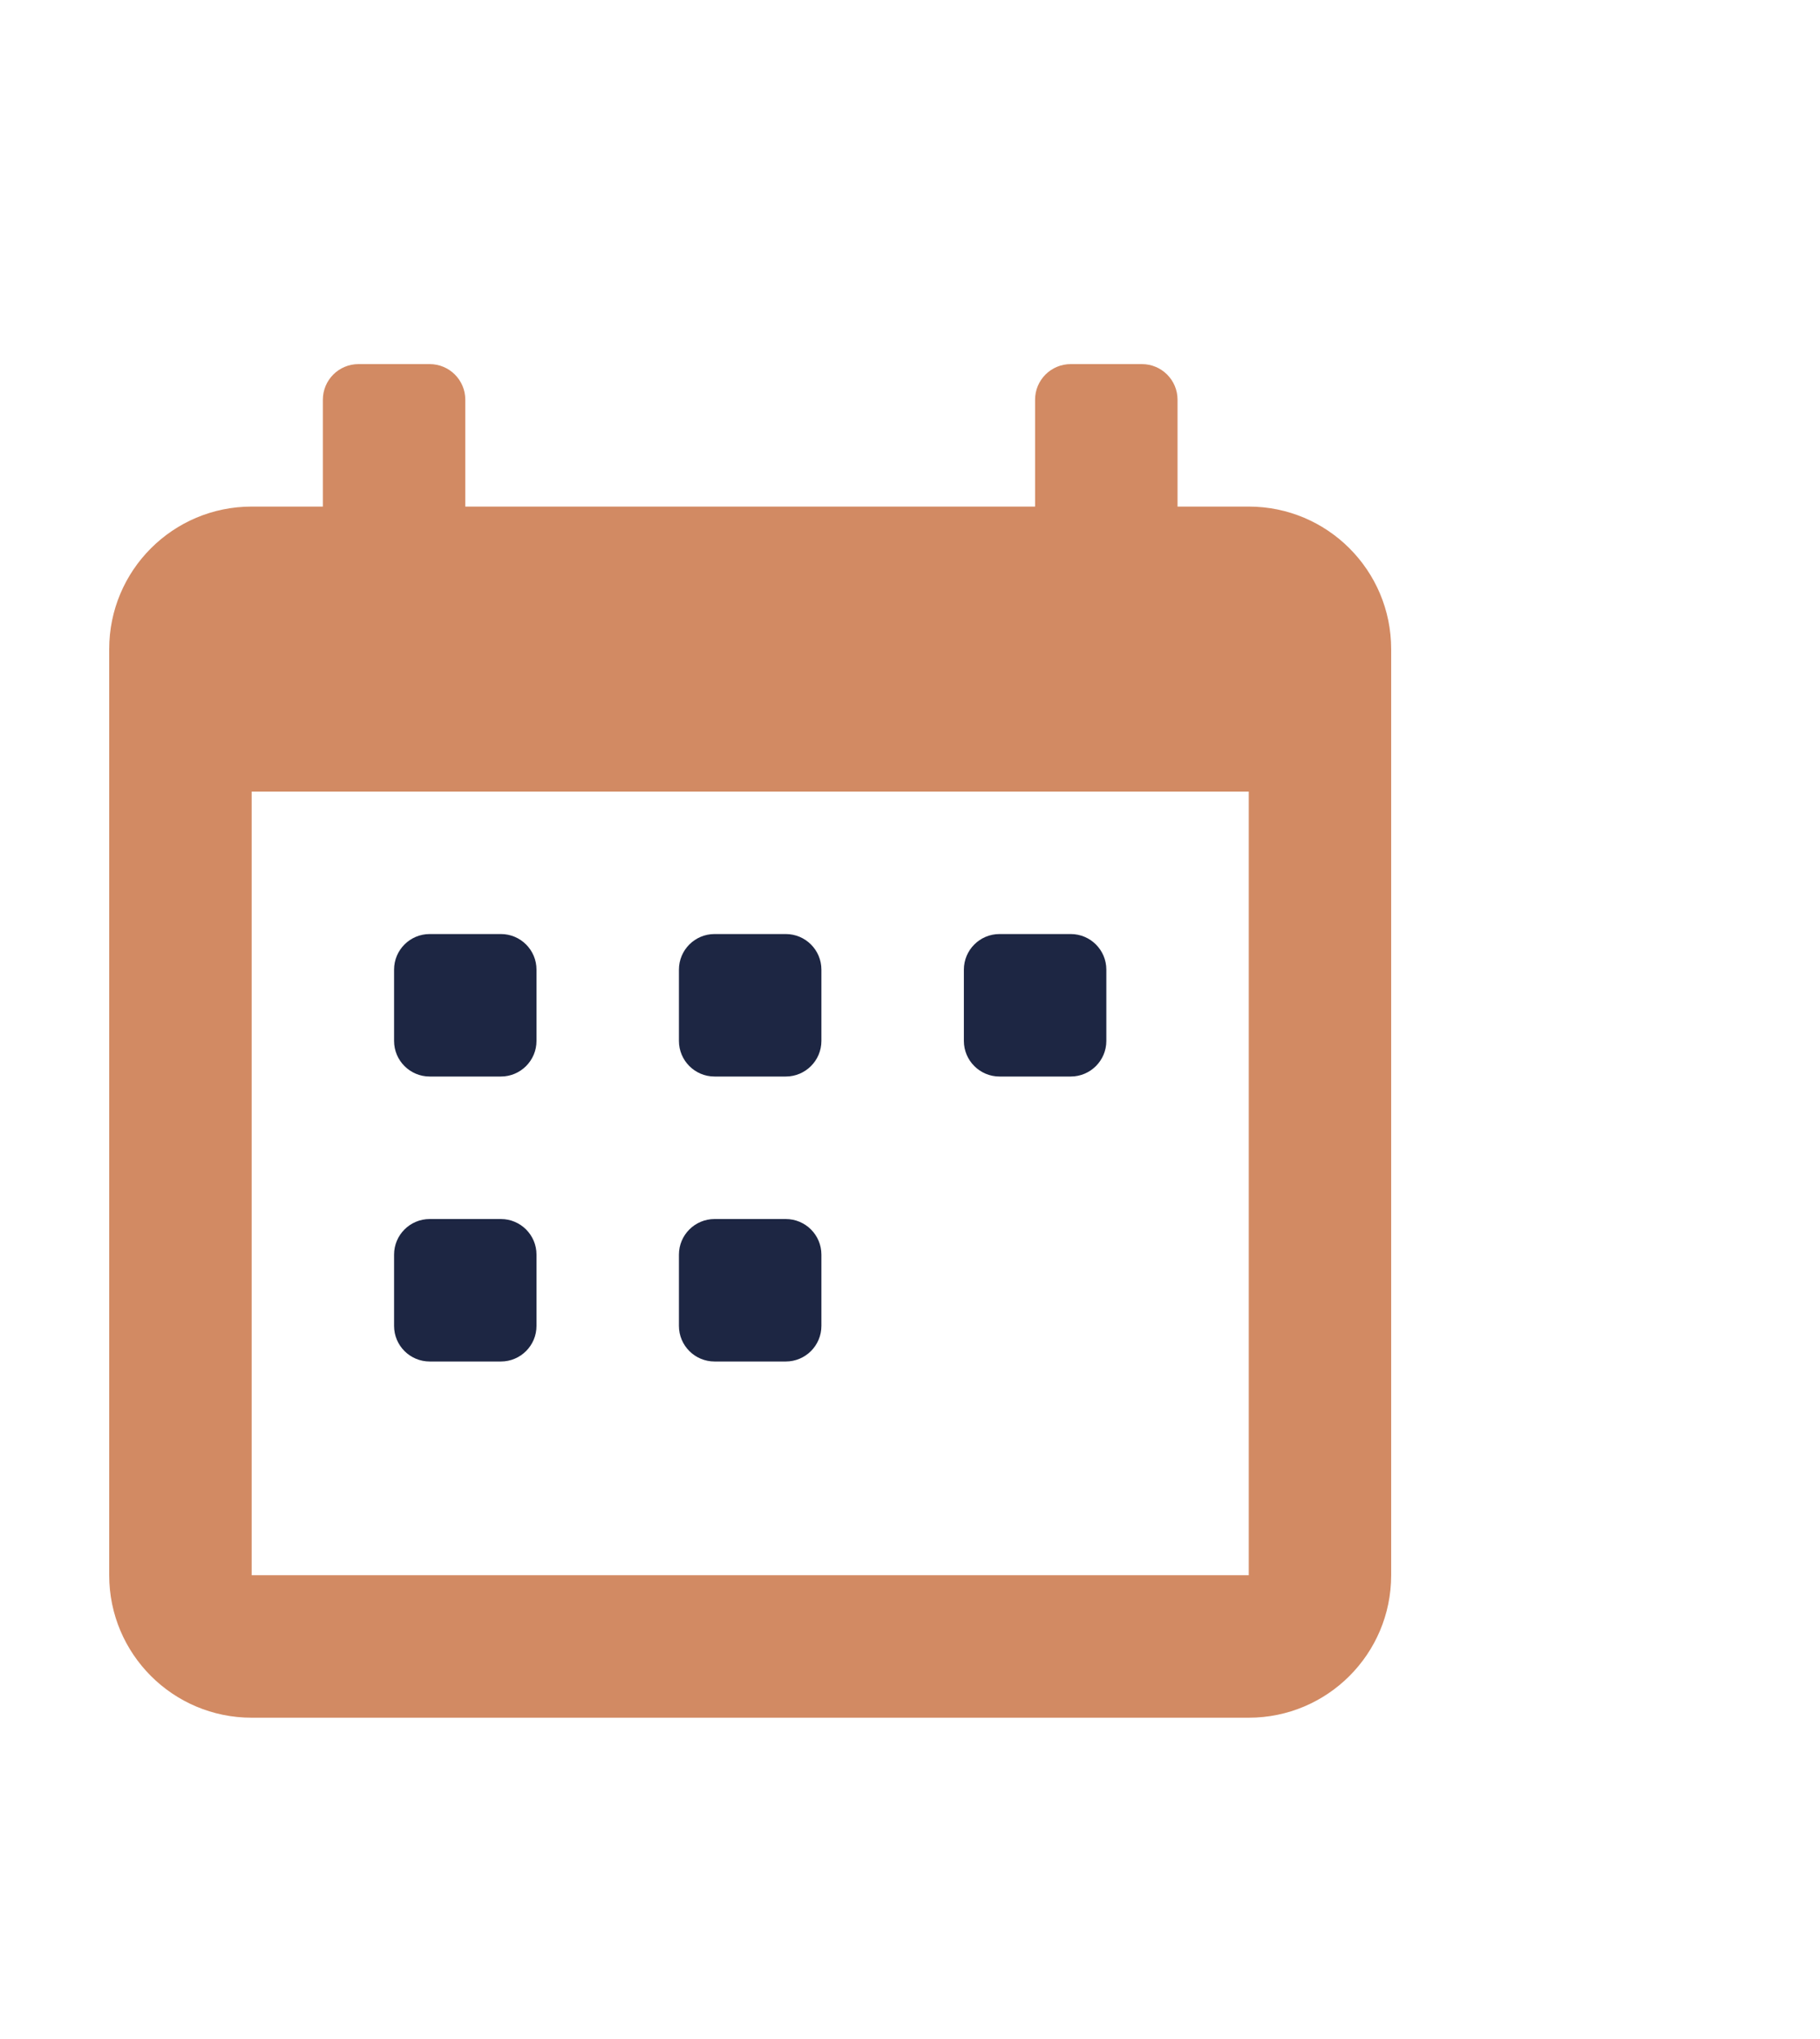
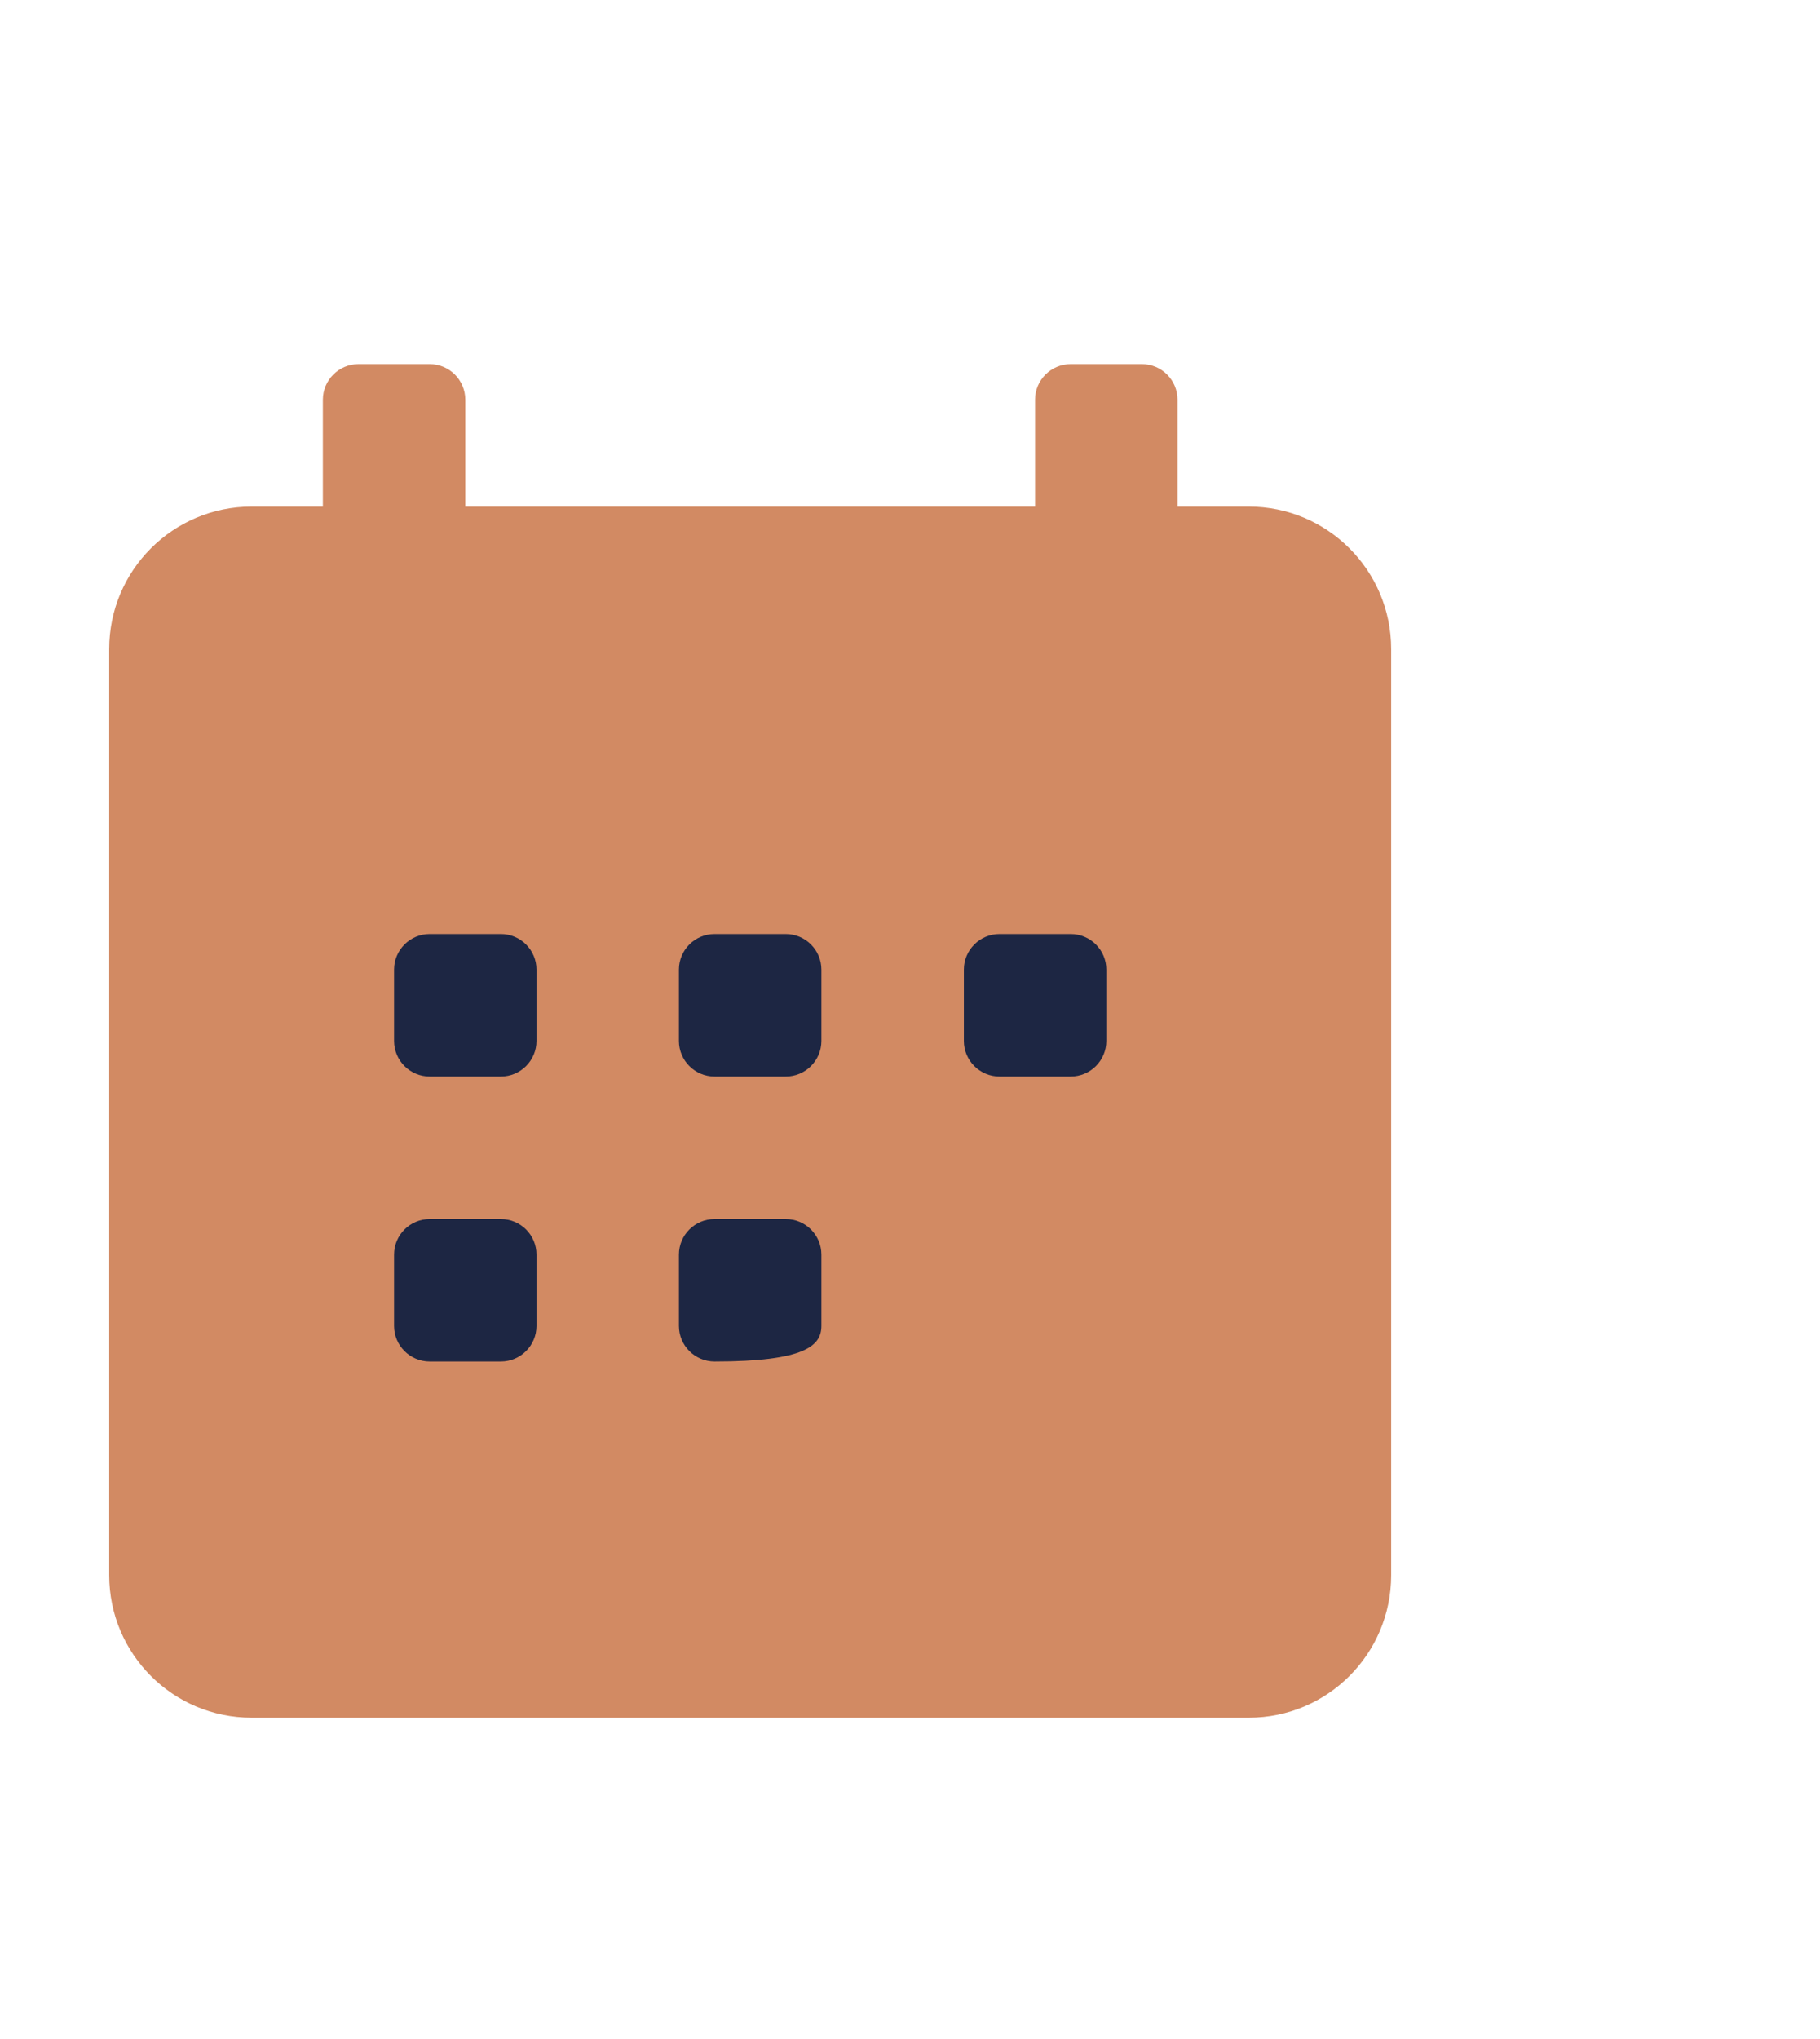
<svg xmlns="http://www.w3.org/2000/svg" width="50" height="56" viewBox="0 0 50 56" fill="none">
  <g id="ikona - naplanovanie predaja" clip-path="url(#clip0_223_2215)">
    <rect width="50" height="56" fill="white" />
    <g id="Icon Calendar" filter="url(#filter0_d_223_2215)">
      <path id="Shape" fill-rule="evenodd" clip-rule="evenodd" d="M33.306 12.913H31.35V9.978C31.35 9.438 30.912 9 30.371 9H28.415C27.874 9 27.436 9.438 27.436 9.978V12.913H11.783V9.978C11.783 9.438 11.345 9 10.805 9H8.848C8.308 9 7.87 9.438 7.87 9.978V12.913H5.913C3.752 12.913 2 14.665 2 16.827V42.263C2 44.424 3.752 46.176 5.913 46.176H33.306C35.468 46.176 37.219 44.424 37.219 42.263V16.827C37.219 14.665 35.468 12.913 33.306 12.913Z" fill="#D28A63" />
-       <path id="Path" fill-rule="evenodd" clip-rule="evenodd" d="M33.307 42.263H5.914V20.74H33.307V42.263Z" fill="white" />
      <path id="Path_2" fill-rule="evenodd" clip-rule="evenodd" d="M18.631 28.566H20.587C21.128 28.566 21.566 28.128 21.566 27.588V25.631C21.566 25.091 21.128 24.653 20.587 24.653H18.631C18.09 24.653 17.652 25.091 17.652 25.631V27.588C17.652 28.128 18.09 28.566 18.631 28.566Z" fill="#1D2643" />
      <path id="Path_3" fill-rule="evenodd" clip-rule="evenodd" d="M26.459 28.566H28.415C28.956 28.566 29.394 28.128 29.394 27.588V25.631C29.394 25.091 28.956 24.653 28.415 24.653H26.459C25.919 24.653 25.48 25.091 25.48 25.631V27.588C25.48 28.128 25.919 28.566 26.459 28.566Z" fill="#1D2643" />
      <path id="Path_4" fill-rule="evenodd" clip-rule="evenodd" d="M10.805 28.566H12.761C13.301 28.566 13.739 28.128 13.739 27.588V25.631C13.739 25.091 13.301 24.653 12.761 24.653H10.805C10.264 24.653 9.826 25.091 9.826 25.631V27.588C9.826 28.128 10.264 28.566 10.805 28.566Z" fill="#1D2643" />
-       <path id="Path_5" fill-rule="evenodd" clip-rule="evenodd" d="M18.631 36.393H20.587C21.128 36.393 21.566 35.955 21.566 35.415V33.458C21.566 32.918 21.128 32.48 20.587 32.48H18.631C18.09 32.48 17.652 32.918 17.652 33.458V35.415C17.652 35.955 18.09 36.393 18.631 36.393Z" fill="#1D2643" />
+       <path id="Path_5" fill-rule="evenodd" clip-rule="evenodd" d="M18.631 36.393C21.128 36.393 21.566 35.955 21.566 35.415V33.458C21.566 32.918 21.128 32.48 20.587 32.48H18.631C18.09 32.48 17.652 32.918 17.652 33.458V35.415C17.652 35.955 18.09 36.393 18.631 36.393Z" fill="#1D2643" />
      <path id="Path_6" fill-rule="evenodd" clip-rule="evenodd" d="M10.805 36.393H12.761C13.301 36.393 13.739 35.955 13.739 35.415V33.458C13.739 32.918 13.301 32.48 12.761 32.48H10.805C10.264 32.48 9.826 32.918 9.826 33.458V35.415C9.826 35.955 10.264 36.393 10.805 36.393Z" fill="#1D2643" />
    </g>
  </g>
  <defs>
    <filter id="filter0_d_223_2215" x="-1" y="6" width="44" height="46" filterUnits="userSpaceOnUse" color-interpolation-filters="sRGB">
      <feFlood flood-opacity="0" result="BackgroundImageFix" />
      <feColorMatrix in="SourceAlpha" type="matrix" values="0 0 0 0 0 0 0 0 0 0 0 0 0 0 0 0 0 0 127 0" result="hardAlpha" />
      <feOffset dx="1" dy="1" />
      <feGaussianBlur stdDeviation="2" />
      <feColorMatrix type="matrix" values="0 0 0 0 0.071 0 0 0 0 0.071 0 0 0 0 0.071 0 0 0 0.25 0" />
      <feBlend mode="normal" in2="BackgroundImageFix" result="effect1_dropShadow_223_2215" />
      <feBlend mode="normal" in="SourceGraphic" in2="effect1_dropShadow_223_2215" result="shape" />
    </filter>
    <clipPath id="clip0_223_2215">
      <rect width="50" height="56" fill="white" />
    </clipPath>
  </defs>
</svg>